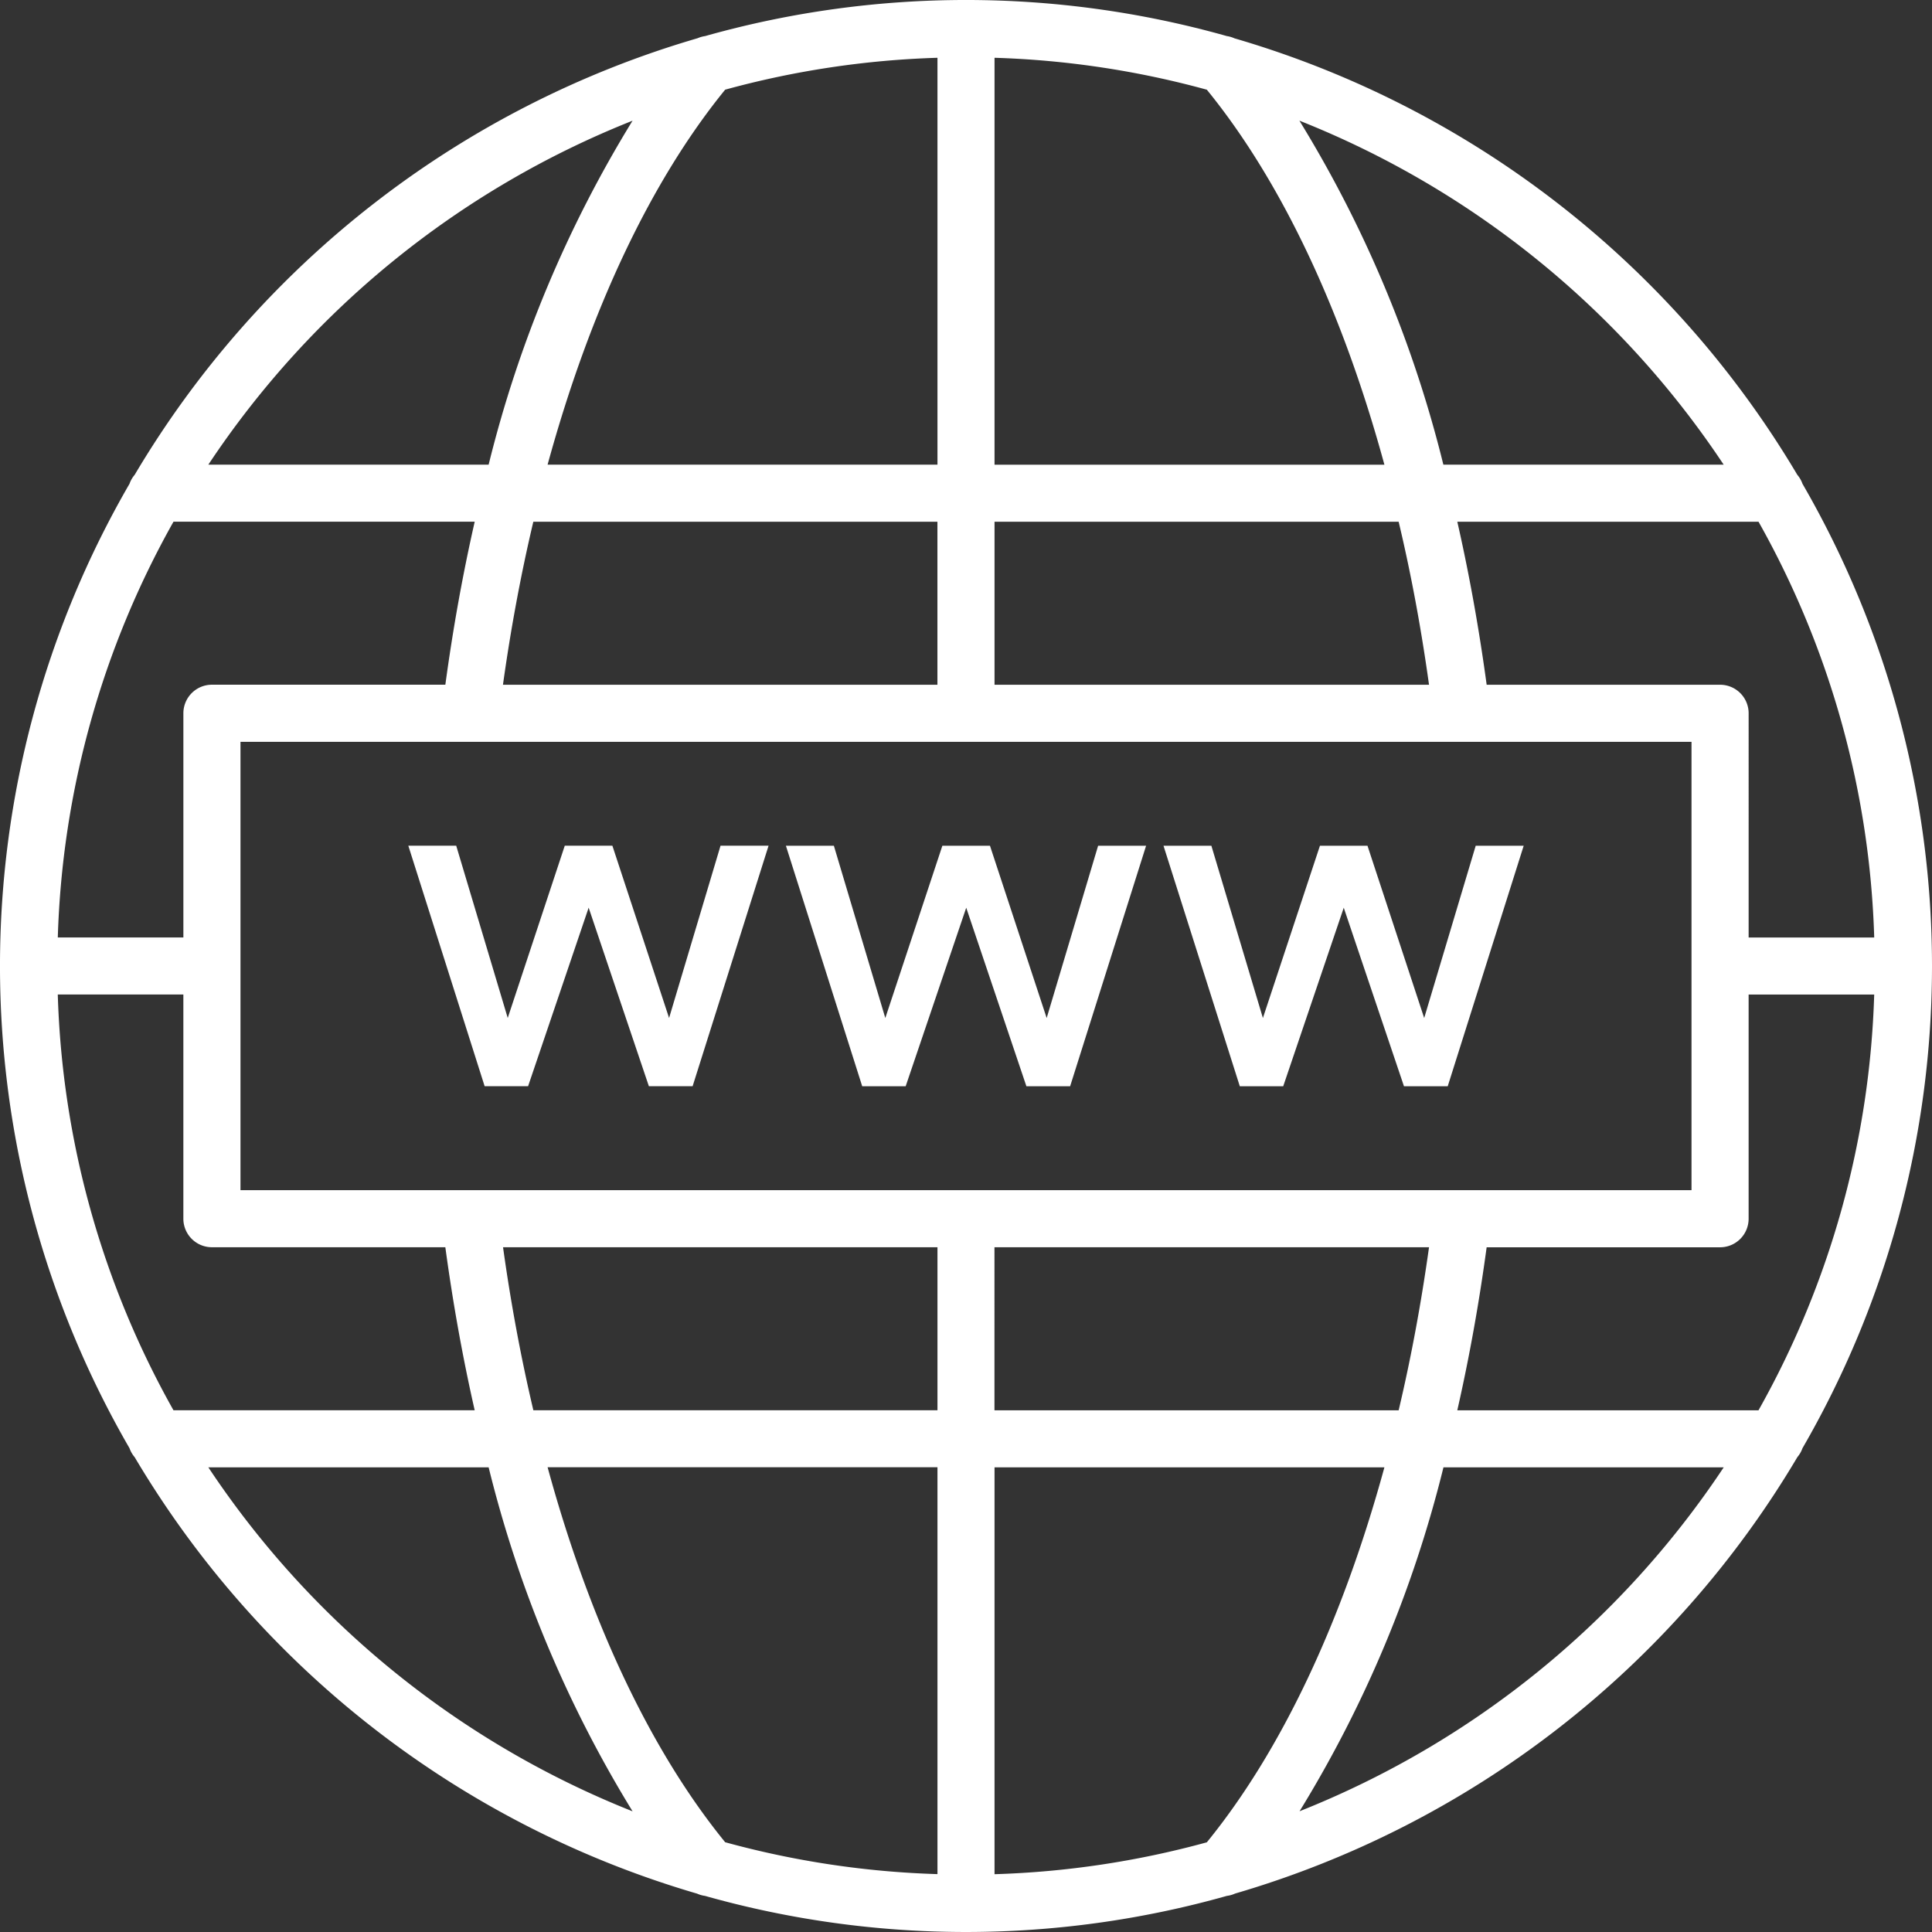
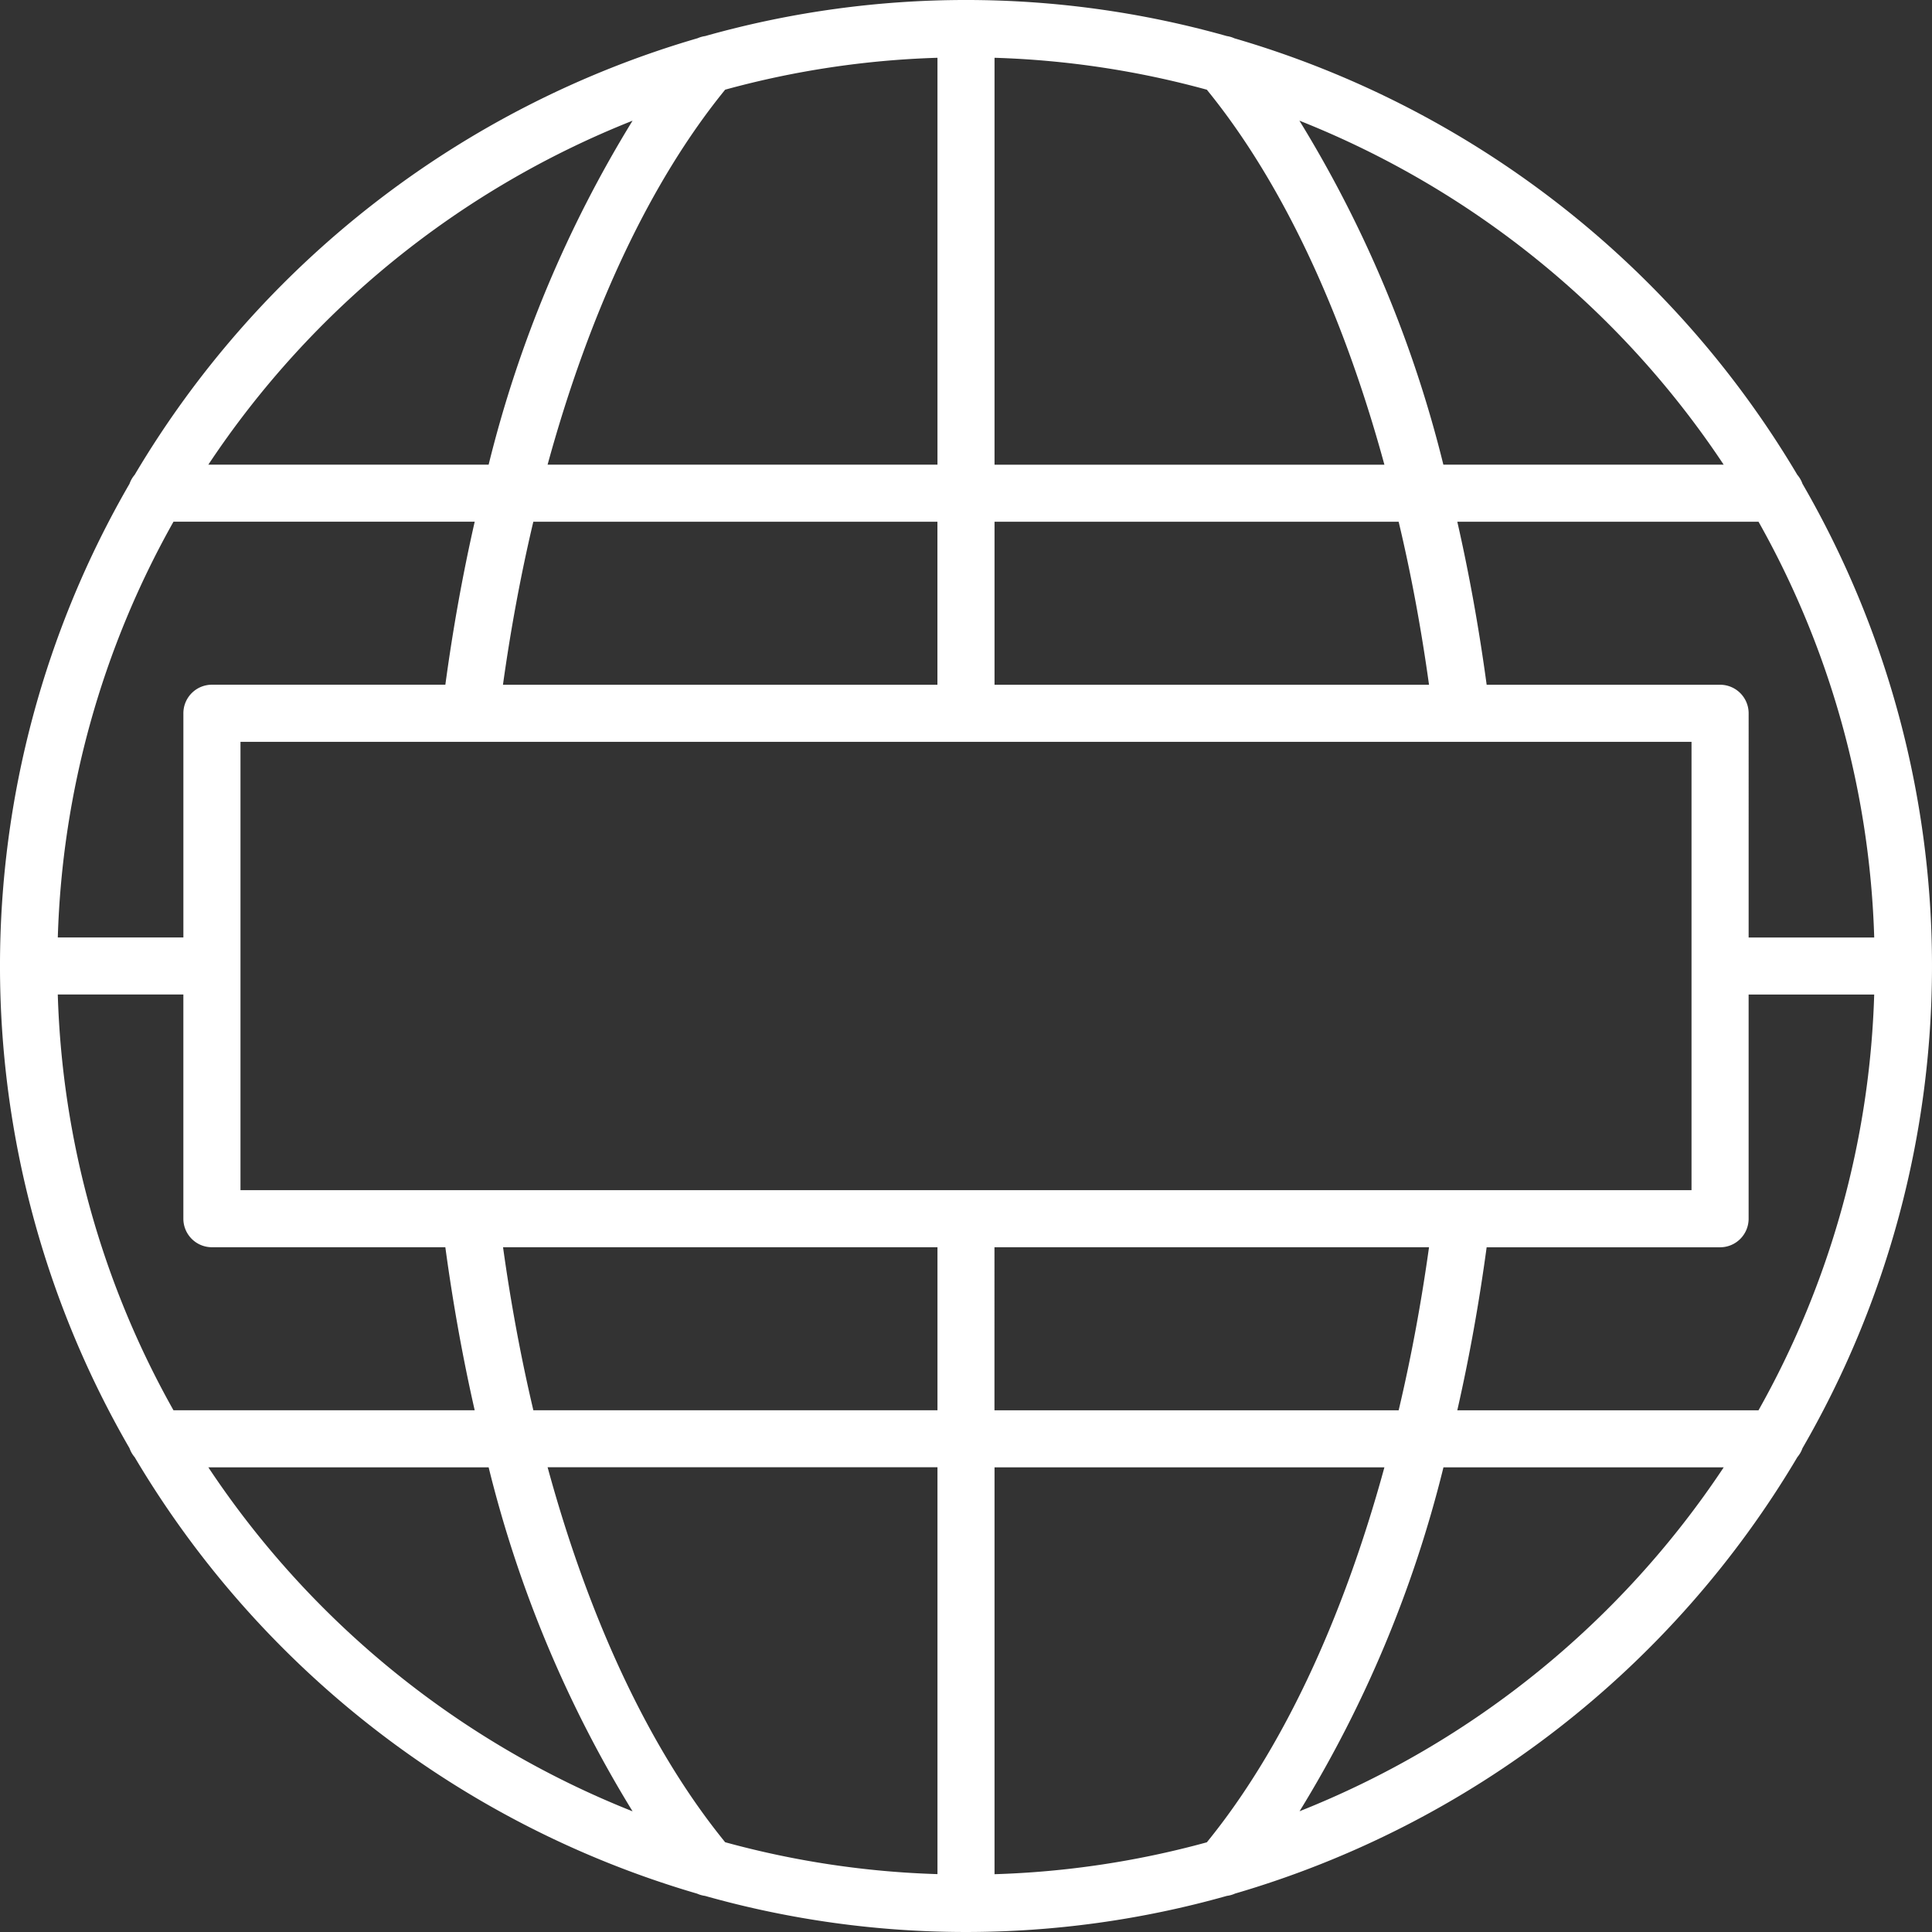
<svg xmlns="http://www.w3.org/2000/svg" id="xing-website-logo" width="120" height="119.999" viewBox="0 0 120 119.999">
  <rect x="0" y="0" width="120" height="119.999" fill="#333333" stroke="none" />
  <path id="Path_5843" data-name="Path 5843" d="M116.385,95.257a1.736,1.736,0,0,0,.319-.554,59.779,59.779,0,0,0,0-59.906,1.735,1.735,0,0,0-.319-.554A60.253,60.253,0,0,0,81.422,7.13a1.749,1.749,0,0,0-.47-.139,59.687,59.687,0,0,0-32.405,0,1.782,1.782,0,0,0-.464.132,60.246,60.246,0,0,0-34.969,27.12,1.736,1.736,0,0,0-.319.554,59.779,59.779,0,0,0,0,59.906,1.736,1.736,0,0,0,.319.554,60.247,60.247,0,0,0,34.937,27.111,1.786,1.786,0,0,0,.487.139,59.691,59.691,0,0,0,32.415,0,1.769,1.769,0,0,0,.511-.145,60.253,60.253,0,0,0,34.92-27.1Zm-49.863,25.9V95.888H90.738c-2.633,9.63-6.421,17.632-11.029,23.291A56.246,56.246,0,0,1,66.522,121.16Zm-16.731-1.983c-4.608-5.657-8.4-13.658-11.029-23.291H62.978v25.272a56.247,56.247,0,0,1-13.187-1.981ZM8.339,66.52h7.8V80.446a1.773,1.773,0,0,0,1.772,1.772h14.5c.47,3.466,1.079,6.856,1.823,10.126H15.525A56.063,56.063,0,0,1,8.339,66.522Zm7.19-29.367H34.235c-.744,3.271-1.354,6.661-1.823,10.126h-14.5a1.773,1.773,0,0,0-1.772,1.774V62.977h-7.8a56.063,56.063,0,0,1,7.186-25.823ZM62.978,8.339V33.611H38.762C41.4,23.98,45.183,15.978,49.791,10.32A56.245,56.245,0,0,1,62.978,8.339Zm16.731,1.983c4.608,5.657,8.4,13.658,11.029,23.291H66.522V8.339a56.246,56.246,0,0,1,13.187,1.983Zm41.452,52.658h-7.8V49.053a1.773,1.773,0,0,0-1.772-1.772h-14.5c-.47-3.466-1.079-6.856-1.823-10.126h18.709a56.063,56.063,0,0,1,7.186,25.823Zm-7.19,29.367H95.265c.744-3.271,1.354-6.661,1.823-10.126h14.5a1.773,1.773,0,0,0,1.772-1.774V66.522h7.8a56.063,56.063,0,0,1-7.186,25.823Zm-47.453,0V82.22H93.509c-.485,3.474-1.114,6.865-1.886,10.126ZM19.687,78.673V50.826h90.126V78.673ZM93.509,47.281H66.522V37.155h25.1C92.4,40.416,93.026,43.807,93.509,47.281ZM62.975,37.155V47.281H35.99c.485-3.474,1.114-6.865,1.886-10.126ZM35.99,82.218H62.978V92.344h-25.1c-.769-3.262-1.4-6.652-1.883-10.126Zm49.474,35.038a75.037,75.037,0,0,0,8.942-21.367h17.407a56.759,56.759,0,0,1-26.351,21.363Zm26.348-83.645H94.4a75.1,75.1,0,0,0-8.942-21.367A56.767,56.767,0,0,1,111.81,33.611ZM44.041,12.244A75.086,75.086,0,0,0,35.1,33.611H17.69A56.76,56.76,0,0,1,44.038,12.247ZM17.69,95.888H35.1a75.054,75.054,0,0,0,8.941,21.367A56.768,56.768,0,0,1,17.69,95.888Z" transform="translate(-4.75 -4.75)" fill="#fff" />
-   <path id="Path_5844" data-name="Path 5844" d="M45.991,67.322l-3.522-10.7H39.512l-3.543,10.7-3.2-10.7H29.794l4.74,14.937h2.7l3.761-11.088,3.74,11.088h2.718l4.717-14.937H49.187Z" transform="translate(-4.433 -4.094)" fill="#fff" />
-   <path id="Path_5845" data-name="Path 5845" d="M67.891,71.562h2.717l4.718-14.937H72.346l-3.195,10.7-3.522-10.7H62.672l-3.544,10.7-3.195-10.7H52.954l4.739,14.937h2.7l3.761-11.088Z" transform="translate(-4.14 -4.094)" fill="#fff" />
-   <path id="Path_5846" data-name="Path 5846" d="M83.55,71.562l3.76-11.088,3.74,11.088h2.718l4.718-14.937H95.506l-3.2,10.7-3.522-10.7H85.831l-3.543,10.7-3.2-10.7H76.114l4.739,14.937Z" transform="translate(-3.847 -4.094)" fill="#fff" />
</svg>